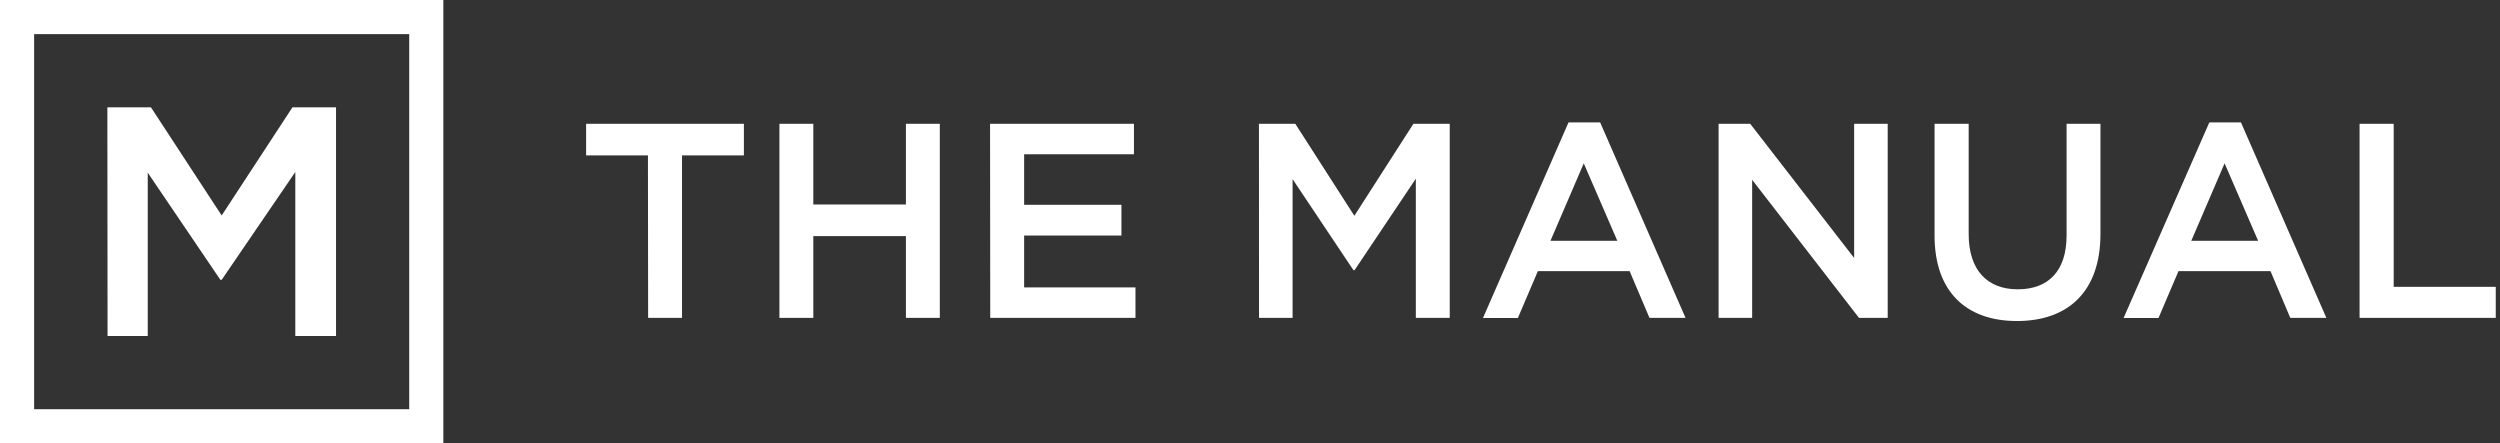
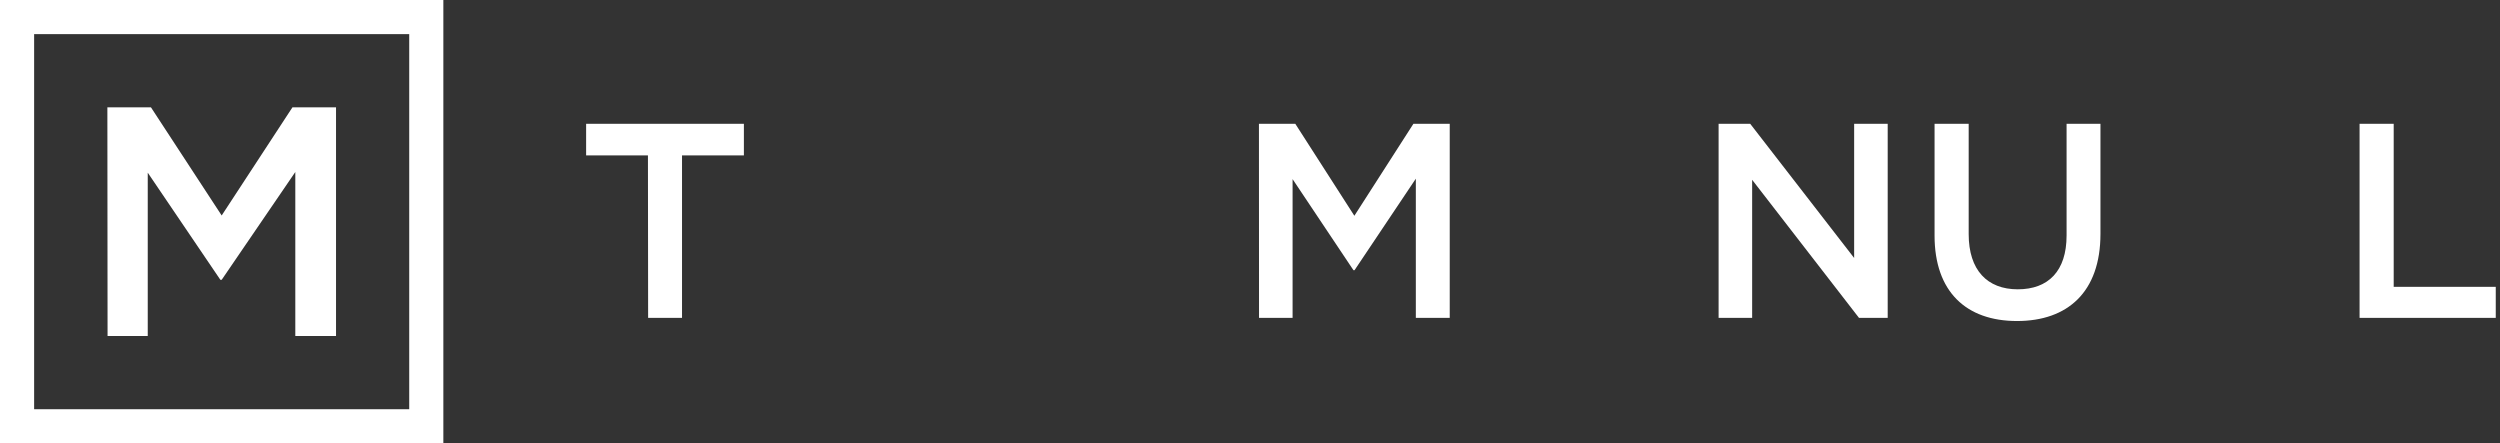
<svg xmlns="http://www.w3.org/2000/svg" width="203" height="36" viewBox="0 0 203 36">
  <rect x="0" y="0" width="203" height="36" fill="#333333" stroke="none" />
  <path d="M8.719 8.715H12.257L18 17.497L23.747 8.715H27.285V27.285H23.979V13.967L18 22.721H17.894L11.997 14.022V27.285H8.734L8.719 8.715Z" fill="#ffffff" />
  <path d="M0 0V36H36V0H0ZM33.229 33.229H2.771V2.771H33.229V33.229Z" fill="#ffffff" />
  <path d="M52.613 12.619H47.593V10.052H60.404V12.619H55.38V25.811H52.628L52.613 12.619Z" fill="white" />
-   <path d="M63.289 10.052H66.041V16.605H73.561V10.052H76.312V25.811H73.561V19.172H66.041V25.811H63.289V10.052Z" fill="white" />
-   <path d="M80.393 10.052H92.076V12.528H83.16V16.628H91.061V19.125H83.16V23.335H92.201V25.811H80.408L80.393 10.052Z" fill="white" />
  <path d="M102.226 10.052H105.178L109.974 17.521L114.769 10.052H117.718V25.811H114.966V14.509L109.989 21.939H109.899L104.958 14.545V25.811H102.233L102.226 10.052Z" fill="white" />
-   <path d="M127.364 9.938H129.931L136.865 25.811H133.937L132.325 22.014H124.876L123.252 25.819H120.418L127.364 9.938ZM131.326 19.553L128.602 13.263L125.898 19.553H131.326Z" fill="white" />
  <path d="M139.55 10.052H142.117L150.557 20.948V10.052H153.281V25.811H150.95L142.274 14.6V25.811H139.55V10.052Z" fill="white" />
  <path d="M157.086 19.125V10.052H159.857V19.014C159.857 21.939 161.367 23.492 163.843 23.492C166.32 23.492 167.806 22.014 167.806 19.125V10.052H170.557V18.991C170.557 23.708 167.9 26.067 163.78 26.067C159.661 26.067 157.086 23.696 157.086 19.125Z" fill="white" />
-   <path d="M179.398 9.938H181.965L188.9 25.811H185.971L184.363 22.014H176.894L175.271 25.819H172.437L179.398 9.938ZM183.361 19.553L180.637 13.263L177.932 19.553H183.361Z" fill="white" />
  <path d="M191.597 10.052H194.368V23.291H202.655V25.811H191.597V10.052Z" fill="white" />
</svg>